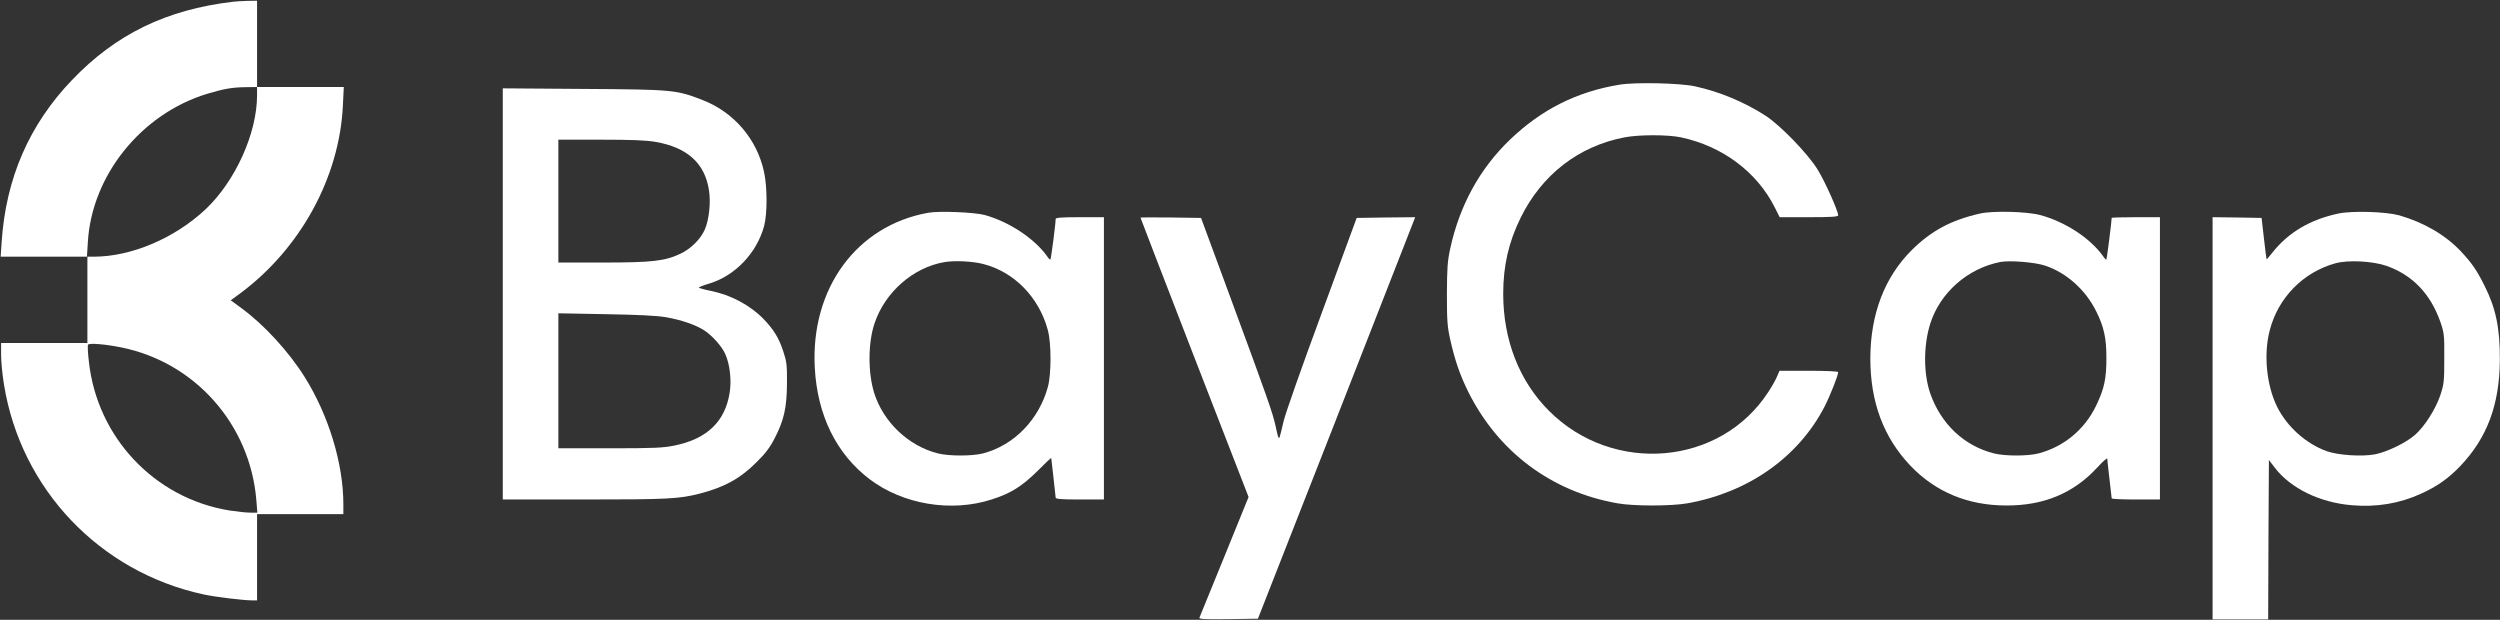
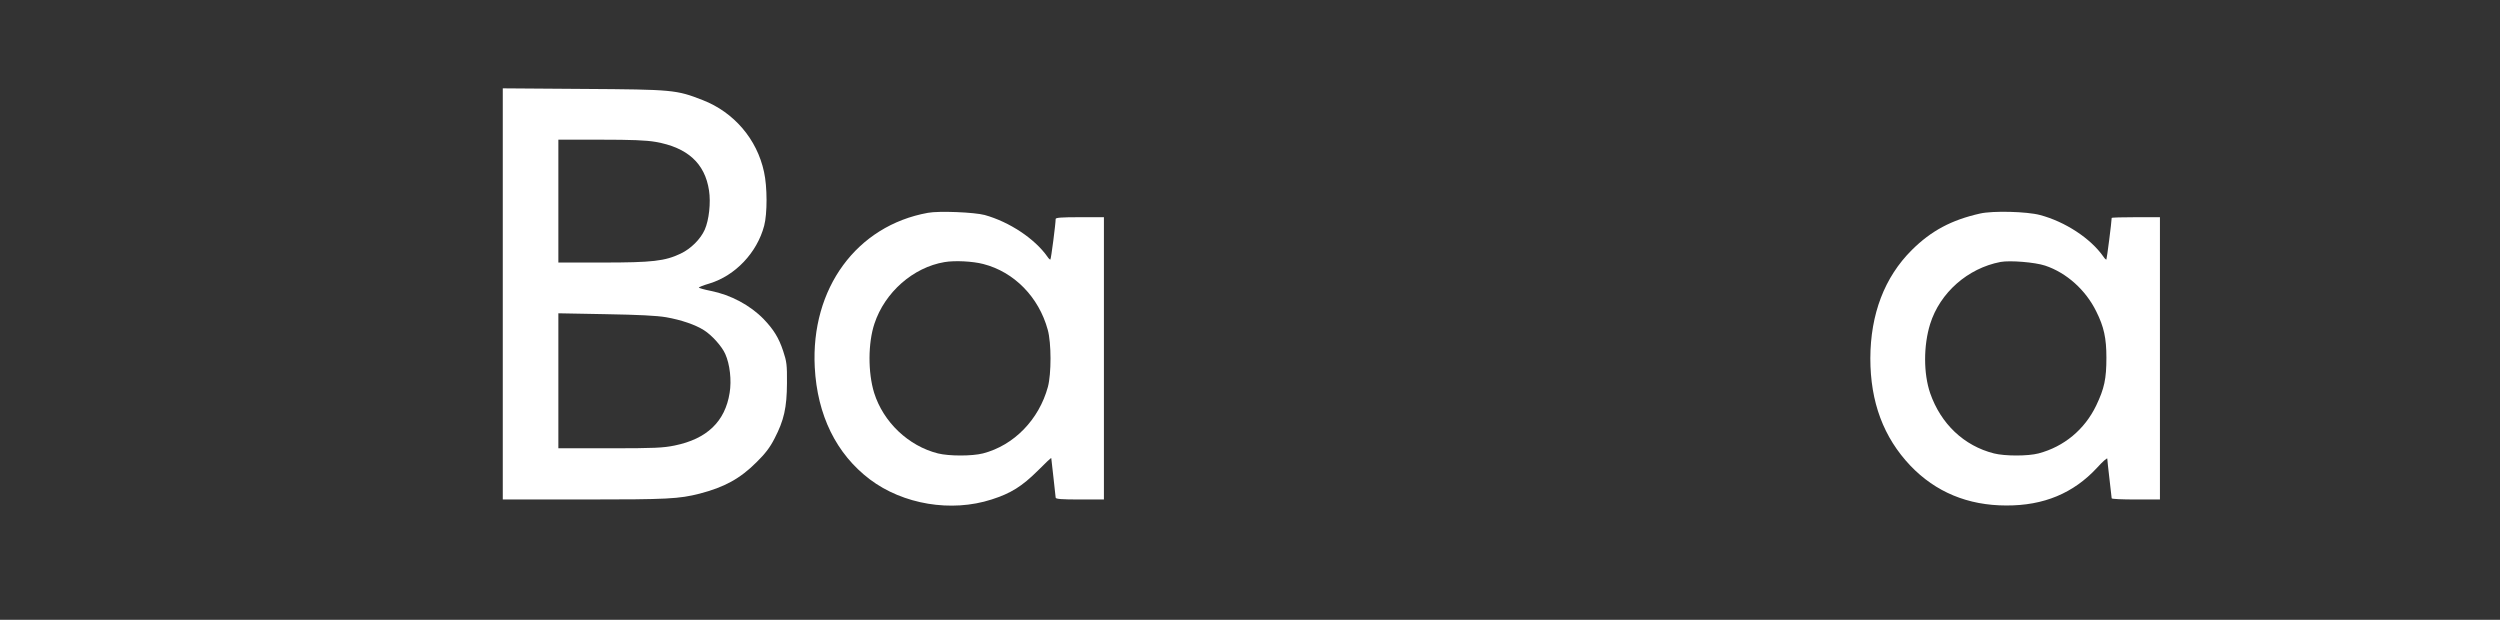
<svg xmlns="http://www.w3.org/2000/svg" width="2279" height="565" viewBox="0 0 2279 565" fill="none">
  <rect x="0" y="0" width="2279" height="565" fill="#333333" stroke="none" />
-   <path d="M212.335 1.599C151.535 8.799 105.535 31.199 65.535 73.065C26.602 113.732 5.402 162.532 1.535 220.265L0.602 233.999H40.202H79.668V273.332V312.665H40.335H1.002V323.599C1.002 329.732 2.202 341.999 3.668 350.799C19.135 445.999 91.002 521.465 185.535 541.865C196.735 544.265 221.668 547.332 230.735 547.332H234.335V507.999V468.665H273.668H313.002V459.599C313.002 422.799 299.668 378.799 277.935 343.999C263.402 320.665 240.602 295.865 219.935 280.799L210.335 273.732L218.202 267.999C273.802 227.065 309.668 161.599 312.602 95.599L313.402 79.332H273.802H234.335V39.999V0.665L225.402 0.799C220.335 0.932 214.602 1.332 212.335 1.599ZM234.335 86.932C234.335 121.465 214.468 165.199 187.535 190.665C159.268 217.199 119.802 233.999 85.402 233.999H79.268L80.068 220.932C83.535 159.999 128.735 103.732 189.002 85.465C204.202 80.932 211.668 79.599 224.068 79.465L234.335 79.332V86.932ZM111.002 316.799C178.068 330.532 227.935 387.065 233.668 455.732L234.602 467.332H228.202C224.602 467.332 215.935 466.399 209.002 465.332C140.735 454.132 88.468 398.665 81.002 329.465C80.068 321.732 79.802 314.932 80.202 314.265C81.268 312.532 96.068 313.732 111.002 316.799Z" fill="white" />
-   <path d="M1476.33 77.199C1437.27 83.599 1405.13 99.865 1376.47 127.332C1349 153.732 1330.6 187.199 1322.07 226.399C1319.53 237.999 1319.13 244.132 1319 267.999C1319 292.532 1319.4 297.732 1322.07 309.732C1326.33 328.666 1330.87 341.732 1338.33 356.932C1365.67 411.865 1414.07 448.132 1474.33 458.799C1489.27 461.465 1523.4 461.465 1538.33 458.799C1593.8 448.932 1639.4 416.799 1663.27 370.666C1668.33 360.799 1675.67 342.266 1675.67 339.199C1675.67 338.532 1664.73 337.999 1648.87 337.999H1622.2L1620.07 342.932C1619 345.732 1615.4 352.132 1612.07 357.199C1568.47 424.665 1470.6 433.065 1412.07 374.532C1385 347.466 1370.33 309.999 1370.33 267.866C1370.33 242.266 1375.27 220.799 1386.2 198.532C1405.53 159.199 1439.13 133.199 1481 125.199C1494.07 122.666 1520.47 122.666 1532.33 125.199C1570.07 133.199 1601.53 156.666 1617.8 188.932L1622.33 197.999H1649C1669.4 197.999 1675.67 197.599 1675.67 196.266C1675.67 192.266 1663.53 165.199 1657 154.666C1648.07 140.132 1623.27 114.532 1609.67 105.599C1590.47 93.199 1567.8 83.599 1545 78.665C1531.4 75.732 1490.73 74.799 1476.33 77.199Z" fill="white" />
  <path d="M458.336 267.865V455.332H532.869C608.869 455.332 618.869 454.799 637.803 449.999C660.336 444.132 674.603 436.399 689.669 421.332C697.669 413.465 701.936 407.865 706.069 399.732C714.736 383.065 717.269 371.599 717.403 349.332C717.536 332.532 717.136 329.599 713.936 319.999C709.936 307.865 705.136 300.265 696.069 290.799C683.669 278.132 666.069 268.799 648.069 265.199C641.936 263.999 637.003 262.532 637.003 262.132C637.003 261.732 641.403 259.999 646.869 258.399C670.336 251.199 690.069 230.399 696.603 205.865C699.536 194.799 699.536 170.265 696.469 156.665C690.069 126.799 669.003 102.265 640.469 91.199C616.469 81.865 613.669 81.599 532.069 81.065L458.336 80.532V267.865ZM597.536 129.332C626.736 134.399 642.603 148.932 646.336 173.599C648.069 184.799 646.336 200.532 642.469 209.332C638.603 217.999 629.803 226.799 620.469 231.199C606.203 237.999 594.736 239.332 549.536 239.332H509.003V183.332V127.332H547.536C575.936 127.332 589.003 127.865 597.536 129.332ZM607.269 289.199C620.869 291.599 633.936 295.999 641.803 301.065C649.003 305.599 658.069 315.732 661.136 322.665C665.403 332.132 667.003 346.799 665.136 358.132C661.003 384.265 644.469 400.132 615.003 406.132C604.603 408.265 596.603 408.665 556.069 408.665H509.003V347.199V285.599L552.069 286.399C582.603 286.932 598.603 287.732 607.269 289.199Z" fill="white" />
  <path d="M845.935 194C780.868 205.733 739.001 262.933 742.735 334.8C745.001 378.533 762.335 413.733 792.868 436.933C823.268 459.867 867.135 467.2 903.935 455.333C921.535 449.733 931.668 443.333 946.068 429.067C952.735 422.267 958.335 417.067 958.335 417.6C958.335 418.267 959.268 426.133 960.335 435.333C961.401 444.533 962.335 452.8 962.335 453.6C962.335 454.933 967.668 455.333 984.335 455.333H1006.33V326.667V198H984.335C967.668 198 962.335 198.4 962.335 199.6C962.335 203.867 958.201 236 957.535 236.533C957.268 236.933 955.935 235.733 954.735 233.867C943.268 217.6 920.201 202.267 897.668 196C888.335 193.467 855.801 192.133 845.935 194ZM896.335 240.667C924.468 247.867 947.001 270.8 955.135 300.667C958.468 312.667 958.468 340.667 955.268 352.667C947.135 382.533 924.335 406 896.068 413.333C886.201 415.867 865.135 415.867 855.001 413.333C828.068 406.533 805.268 384.8 796.868 358.133C791.135 339.467 791.268 312.667 797.135 295.067C806.601 266.4 832.468 243.733 861.001 238.933C870.335 237.333 886.601 238.133 896.335 240.667Z" fill="white" />
  <path d="M1805 194.666C1778.87 200.533 1760.47 210.4 1742.87 227.866C1717.93 252.666 1705.13 286.266 1705 326.666C1705 366.533 1717 398.666 1741.53 424.533C1764.47 448.533 1793.93 460.8 1829 460.8C1863.13 460.933 1890.2 449.6 1911.67 426.4C1916.73 420.8 1921 417.066 1921 418.133C1921 419.2 1921.93 427.466 1923 436.666C1924.07 445.866 1925 453.733 1925 454.266C1925 454.933 1934.87 455.333 1947 455.333H1969V326.666V198H1947C1934.87 198 1925 198.266 1925 198.666C1925 201.866 1920.6 236.133 1920.2 236.533C1919.93 236.933 1918.6 235.733 1917.4 233.866C1905.8 217.333 1882.73 202.133 1859.67 196C1847.67 192.8 1816.6 192 1805 194.666ZM1864.33 242.133C1883.93 248.666 1901.4 264.4 1911 284C1917.93 297.866 1920.2 308.266 1920.2 326C1920.2 345.333 1918.33 354.133 1910.87 369.733C1900.33 391.6 1881.53 407.2 1858.33 413.333C1848.73 415.866 1827.67 415.866 1817.67 413.333C1790.33 406.4 1769.27 386.4 1759.53 358.4C1753.4 340.4 1753.4 315.066 1759.53 295.333C1768.47 266.8 1793.8 244.533 1823.67 238.8C1832.33 237.2 1855.13 239.066 1864.33 242.133Z" fill="white" />
-   <path d="M2131.67 194.666C2105.93 200.133 2086.07 211.866 2071.4 230.399C2068.6 233.999 2066.2 236.666 2066.2 236.399C2066.07 236.266 2065 227.599 2063.8 217.333L2061.67 198.666L2039.4 198.266L2017 197.999V381.333V564.666H2042.33H2067.67L2067.93 491.999L2068.33 419.333L2073.93 426.666C2088.33 445.199 2114.47 457.999 2143.53 460.533C2166.47 462.533 2187.27 459.066 2207.13 449.999C2221.8 443.333 2231.93 436.133 2242.47 425.199C2267.27 399.333 2278.6 368.933 2278.87 327.999C2279 299.199 2275.27 280.933 2264.73 260.133C2257.93 246.533 2253.4 239.866 2243.4 229.199C2229.4 214.266 2209.4 202.666 2187 196.266C2174.73 192.933 2144.2 191.999 2131.67 194.666ZM2175.67 242.399C2199.27 250.799 2215.53 267.733 2224.6 293.333C2228.07 303.466 2228.33 305.199 2228.2 326.666C2228.2 347.733 2227.93 350.133 2224.6 360.266C2220.2 373.199 2210.2 388.933 2201.27 396.666C2193.13 403.733 2175.93 411.999 2165.27 414.133C2153.4 416.399 2131.8 415.066 2121.13 411.333C2102.33 404.666 2084.73 388.933 2075.67 370.533C2066.2 351.199 2063.4 323.066 2069 301.466C2076.6 271.466 2099.53 248.133 2129 239.999C2140.6 236.799 2163.13 237.999 2175.67 242.399Z" fill="white" />
-   <path d="M1039.67 198.399C1039.67 198.666 1061.8 256.133 1088.87 325.999L1138.2 453.066L1116.2 507.199C1104.07 536.933 1093.8 562.133 1093.4 563.066C1092.87 564.399 1098.33 564.666 1119.8 564.399L1146.73 563.999L1215.27 389.333C1252.87 293.199 1285.13 210.933 1286.87 206.266L1290.07 197.999L1263.4 198.266L1236.73 198.666L1205 285.066C1187.4 332.533 1171.8 376.933 1170.2 383.733C1166.33 400.133 1166.33 399.866 1165.53 398.933C1165.13 398.533 1163.93 393.866 1162.87 388.666C1160.33 376.666 1155.67 363.466 1121.93 271.999L1094.87 198.666L1067.27 198.266C1052.07 198.133 1039.67 198.133 1039.67 198.399Z" fill="white" />
</svg>